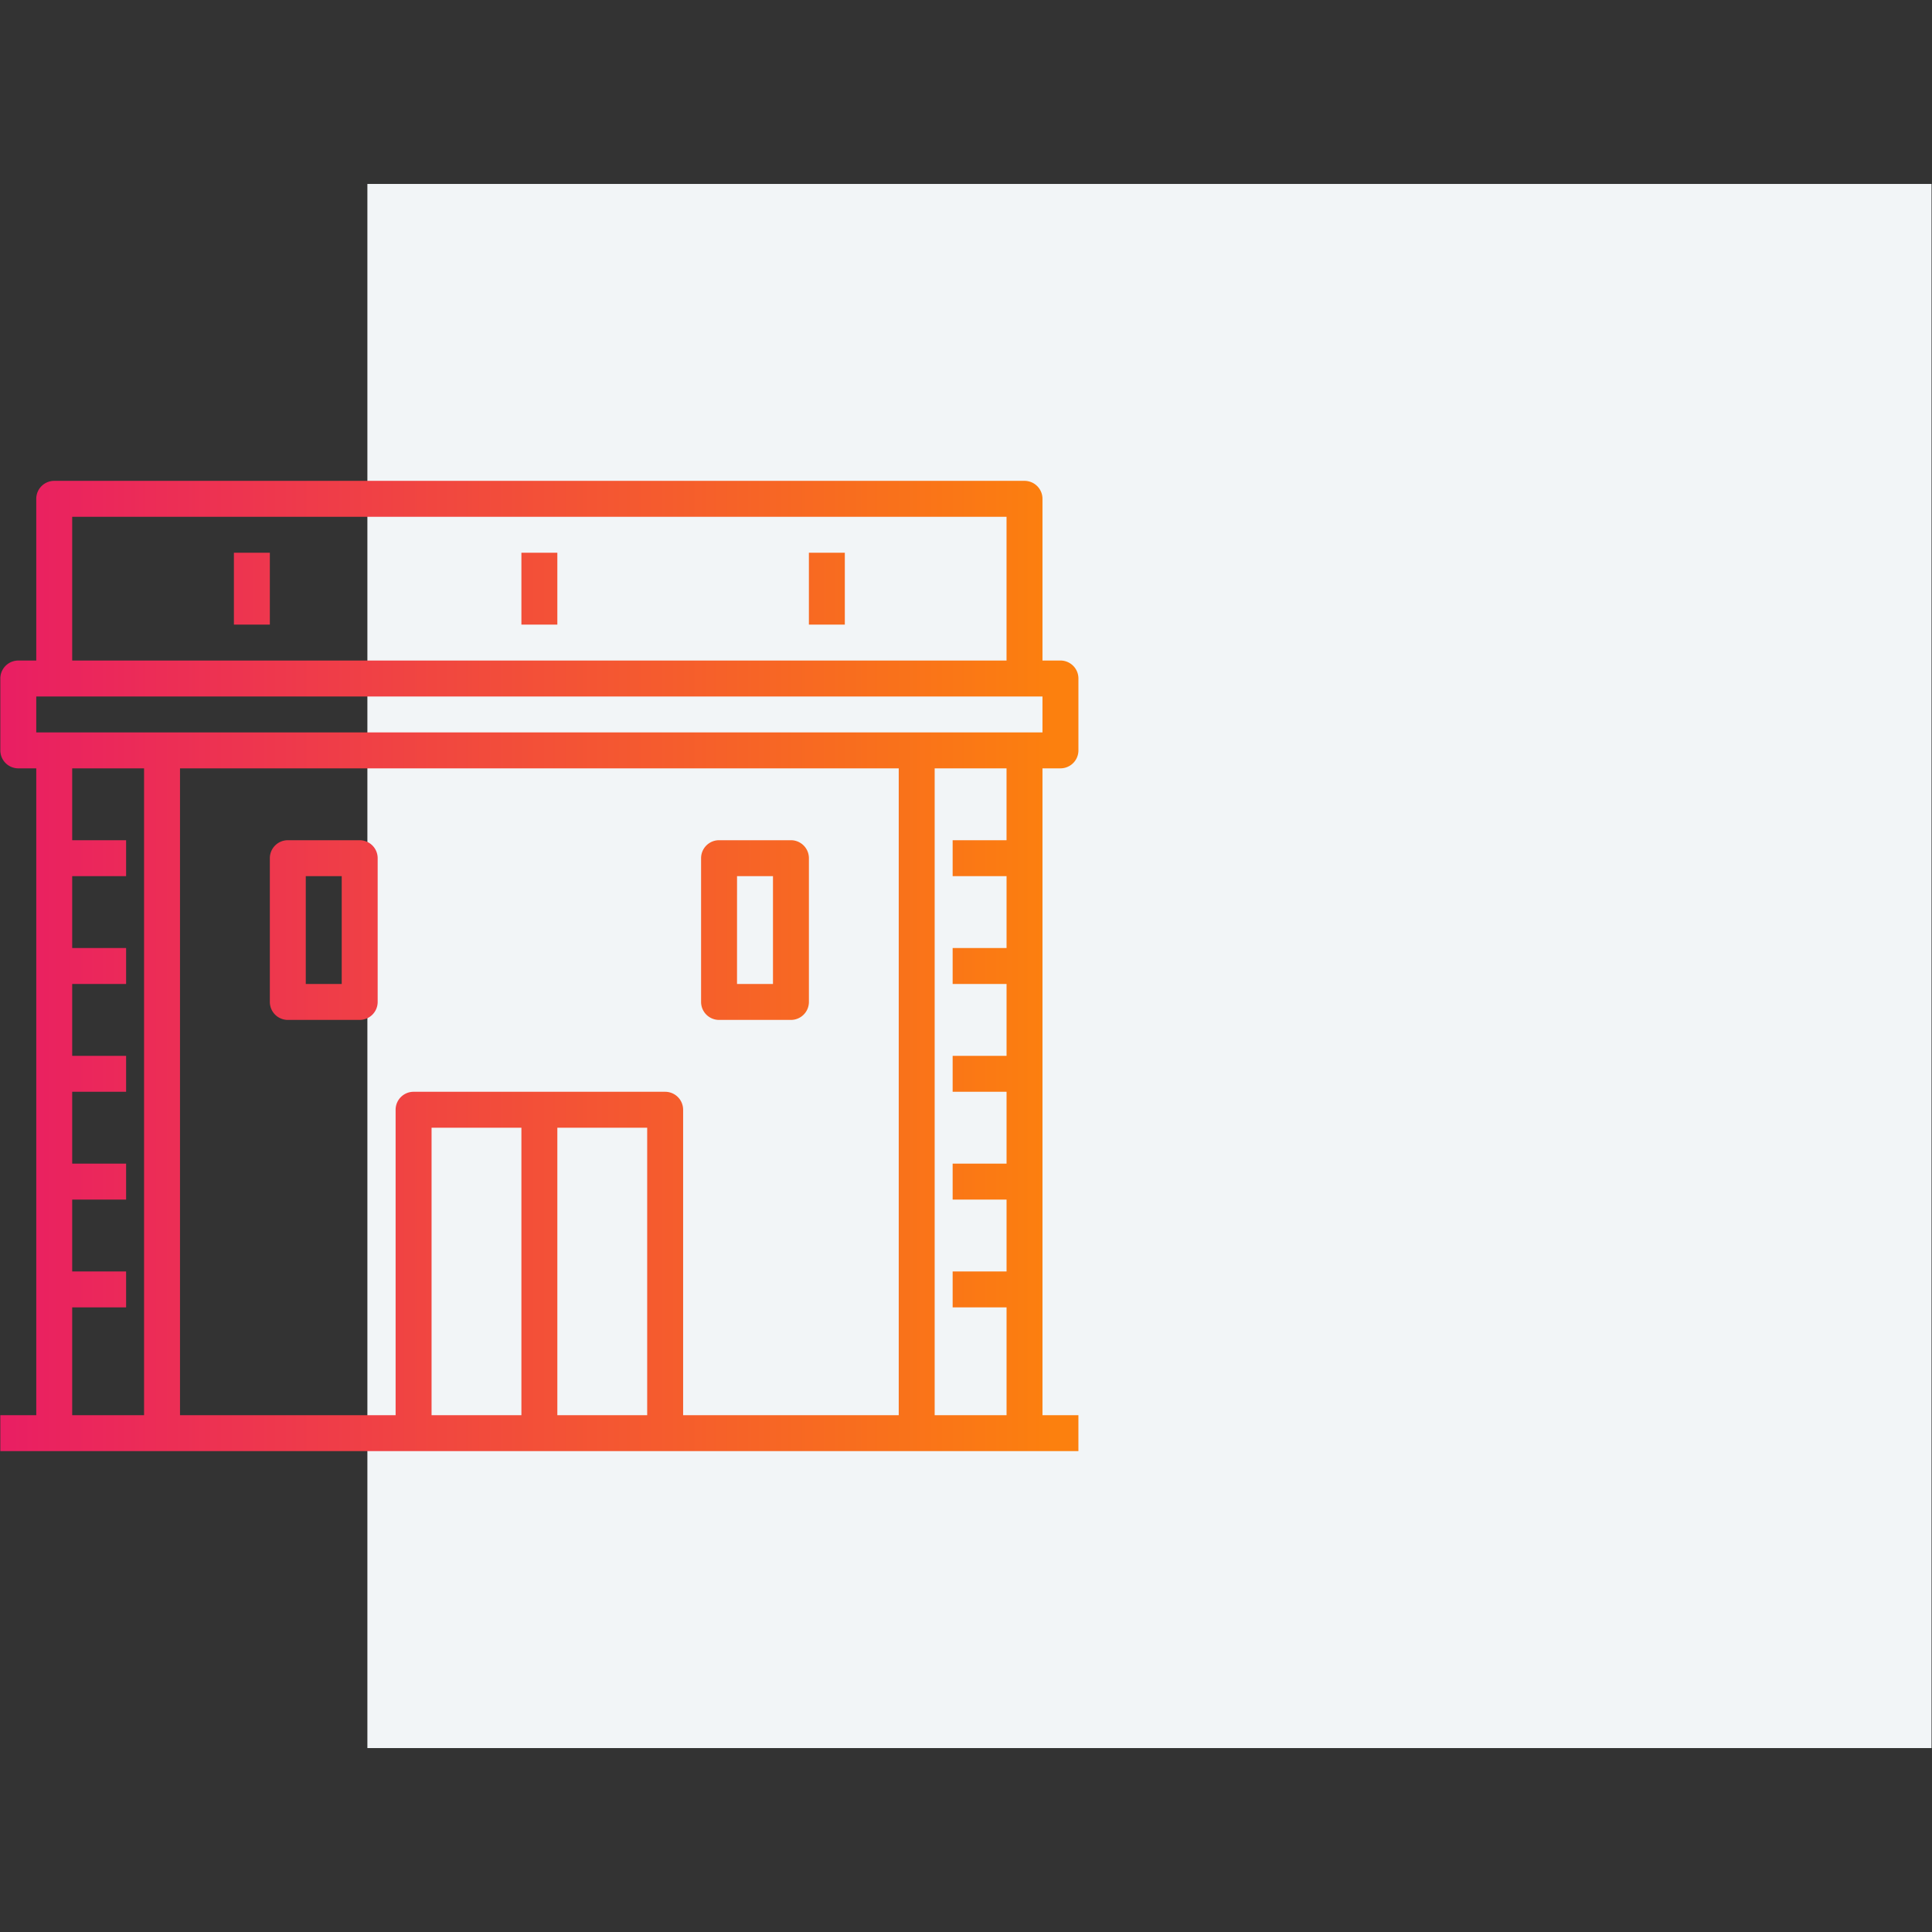
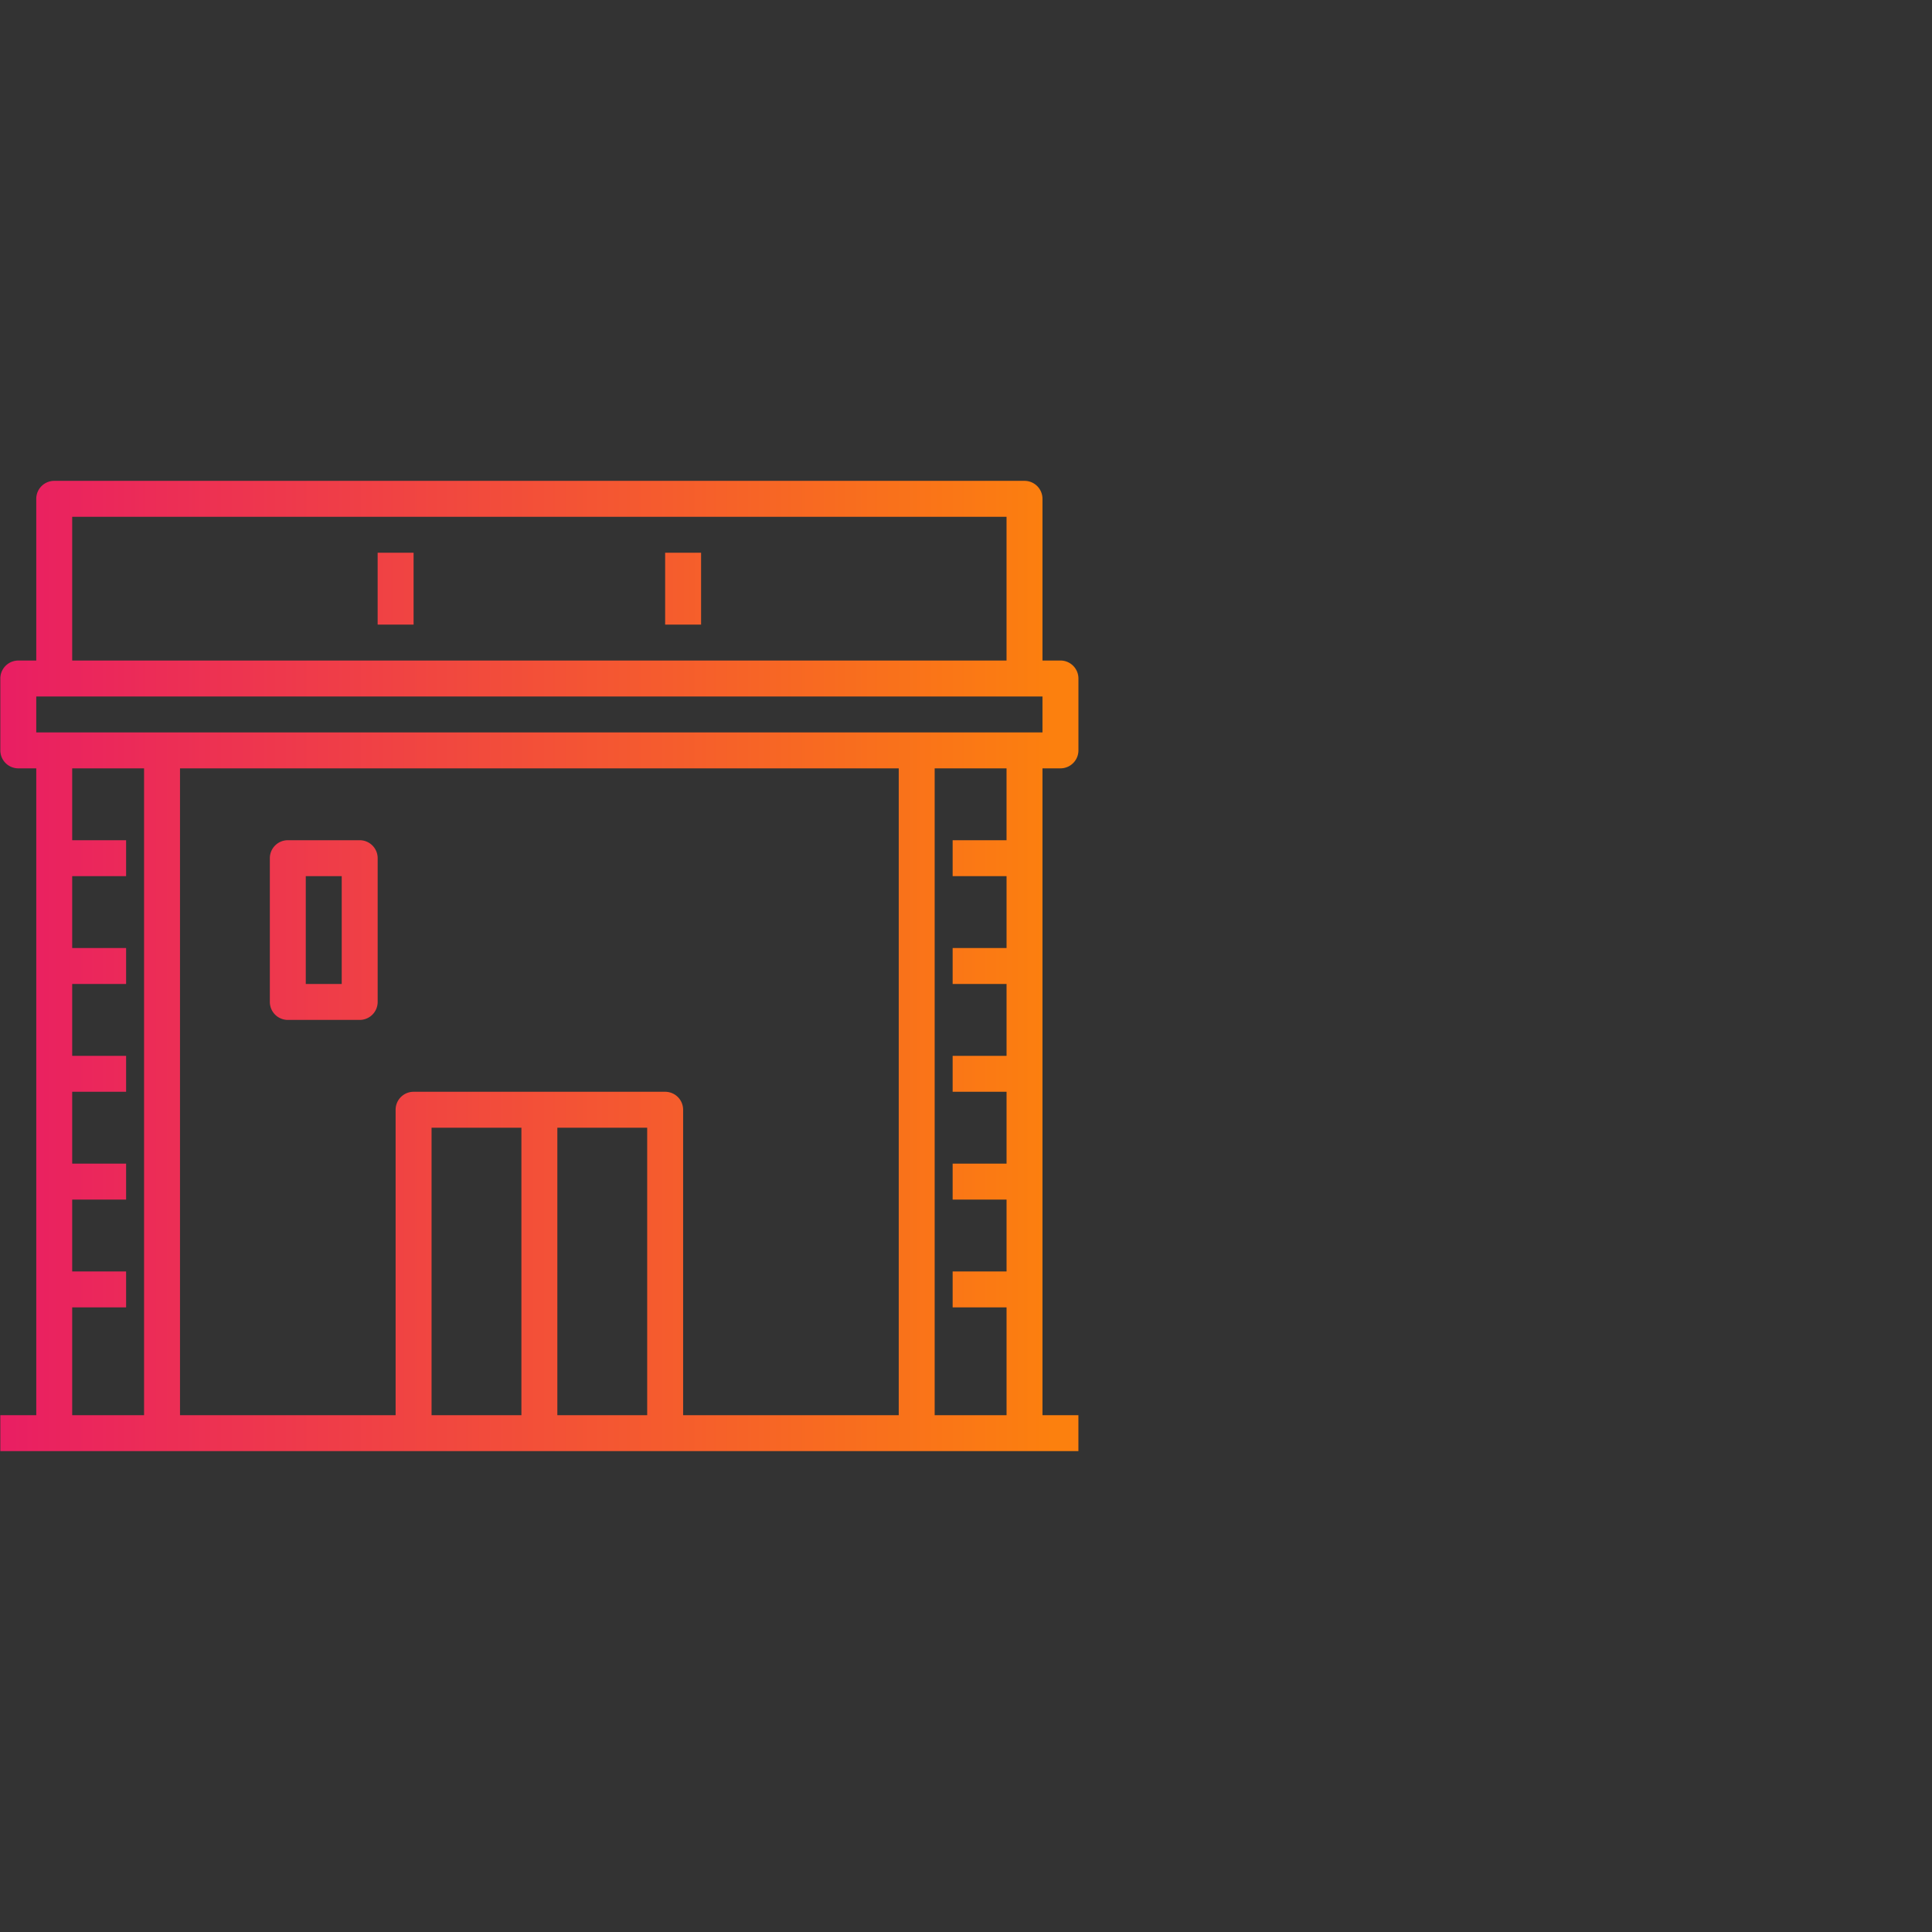
<svg xmlns="http://www.w3.org/2000/svg" xmlns:xlink="http://www.w3.org/1999/xlink" width="125" height="125" viewBox="0 0 125 125">
  <rect x="0" y="0" width="125" height="125" fill="#333333" stroke="none" />
  <defs>
    <linearGradient id="Naamloos_verloop_19" data-name="Naamloos verloop 19" x1="0.021" y1="62.5" x2="68.265" y2="62.5" gradientUnits="userSpaceOnUse">
      <stop offset="0" stop-color="#e91e63" />
      <stop offset="1" stop-color="#fc800e" />
    </linearGradient>
    <linearGradient id="Naamloos_verloop_19-2" x1="0.034" y1="60.175" x2="68.278" y2="60.175" xlink:href="#Naamloos_verloop_19" />
    <linearGradient id="Naamloos_verloop_19-5" x1="0.034" y1="38.087" x2="68.278" y2="38.087" xlink:href="#Naamloos_verloop_19" />
  </defs>
  <g id="Laag_7" data-name="Laag 7">
    <g id="_-Components" data-name="⚙️-Components">
      <g id="Artboard">
        <g id="Group-2">
-           <rect id="Background-_65-x-65-510_" data-name="Background-[65-x-65-510]" x="23.77" y="11.901" width="101.199" height="101.199" fill="#f2f5f7" />
-         </g>
+           </g>
      </g>
    </g>
  </g>
  <g id="Laag_6" data-name="Laag 6">
    <g>
      <path d="M68.611,49.712a1.163,1.163,0,0,0,1.163-1.163V43.899a1.163,1.163,0,0,0-1.163-1.163H67.448V32.274a1.163,1.163,0,0,0-1.163-1.163H3.509A1.163,1.163,0,0,0,2.346,32.274V42.737H1.184A1.163,1.163,0,0,0,.021,43.899v4.65a1.163,1.163,0,0,0,1.163,1.163H2.346v41.851H.021v2.325H69.773V91.563H67.448V49.712ZM4.671,33.437h60.452v9.3H4.671ZM2.346,45.062H67.448V47.387H2.346ZM4.671,84.588H8.159V82.263H4.671V77.613H8.159V75.288H4.671V70.638H8.159V68.313H4.671V63.663H8.159V61.337H4.671V56.687H8.159V54.362H4.671V49.712H9.321v41.851H4.671Zm6.975-34.876H58.148v41.851H44.198V71.8A1.163,1.163,0,0,0,43.035,70.638H26.759a1.163,1.163,0,0,0-1.163,1.163V91.563H11.646ZM27.922,72.963h5.813V91.563H27.922Zm8.138,18.601V72.963h5.813V91.563ZM65.123,54.362H61.636v2.325h3.488v4.65H61.636v2.325h3.488v4.65H61.636v2.325h3.488v4.65H61.636V77.613h3.488v4.65H61.636v2.325h3.488v6.975H60.473V49.712h4.65Z" fill="url(#Naamloos_verloop_19)" />
      <path d="M23.272,54.362H18.622a1.163,1.163,0,0,0-1.163,1.163v9.3a1.163,1.163,0,0,0,1.163,1.163h4.65a1.163,1.163,0,0,0,1.163-1.163V55.525A1.163,1.163,0,0,0,23.272,54.362Zm-1.163,9.3H19.784V56.687h2.325Z" fill="url(#Naamloos_verloop_19-2)" />
-       <path d="M32.572,65.988h4.65a1.163,1.163,0,0,0,1.163-1.163V55.525a1.163,1.163,0,0,0-1.163-1.163H32.572a1.163,1.163,0,0,0-1.163,1.163v9.3A1.163,1.163,0,0,0,32.572,65.988Zm1.163-9.3h2.325v6.975H33.735Z" fill="url(#Naamloos_verloop_19-2)" />
-       <path d="M46.523,65.988h4.65a1.163,1.163,0,0,0,1.163-1.163V55.525a1.163,1.163,0,0,0-1.163-1.163H46.523a1.163,1.163,0,0,0-1.163,1.163v9.3A1.163,1.163,0,0,0,46.523,65.988Zm1.163-9.3h2.325v6.975H47.685Z" fill="url(#Naamloos_verloop_19-2)" />
-       <path d="M33.735,35.762h2.325v4.65H33.735Z" fill="url(#Naamloos_verloop_19-5)" />
      <path d="M43.035,35.762h2.325v4.65H43.035Z" fill="url(#Naamloos_verloop_19-5)" />
      <path d="M52.335,35.762h2.325v4.65H52.335Z" fill="url(#Naamloos_verloop_19-5)" />
      <path d="M24.434,35.762h2.325v4.65H24.434Z" fill="url(#Naamloos_verloop_19-5)" />
-       <path d="M15.134,35.762h2.325v4.65H15.134Z" fill="url(#Naamloos_verloop_19-5)" />
    </g>
  </g>
</svg>